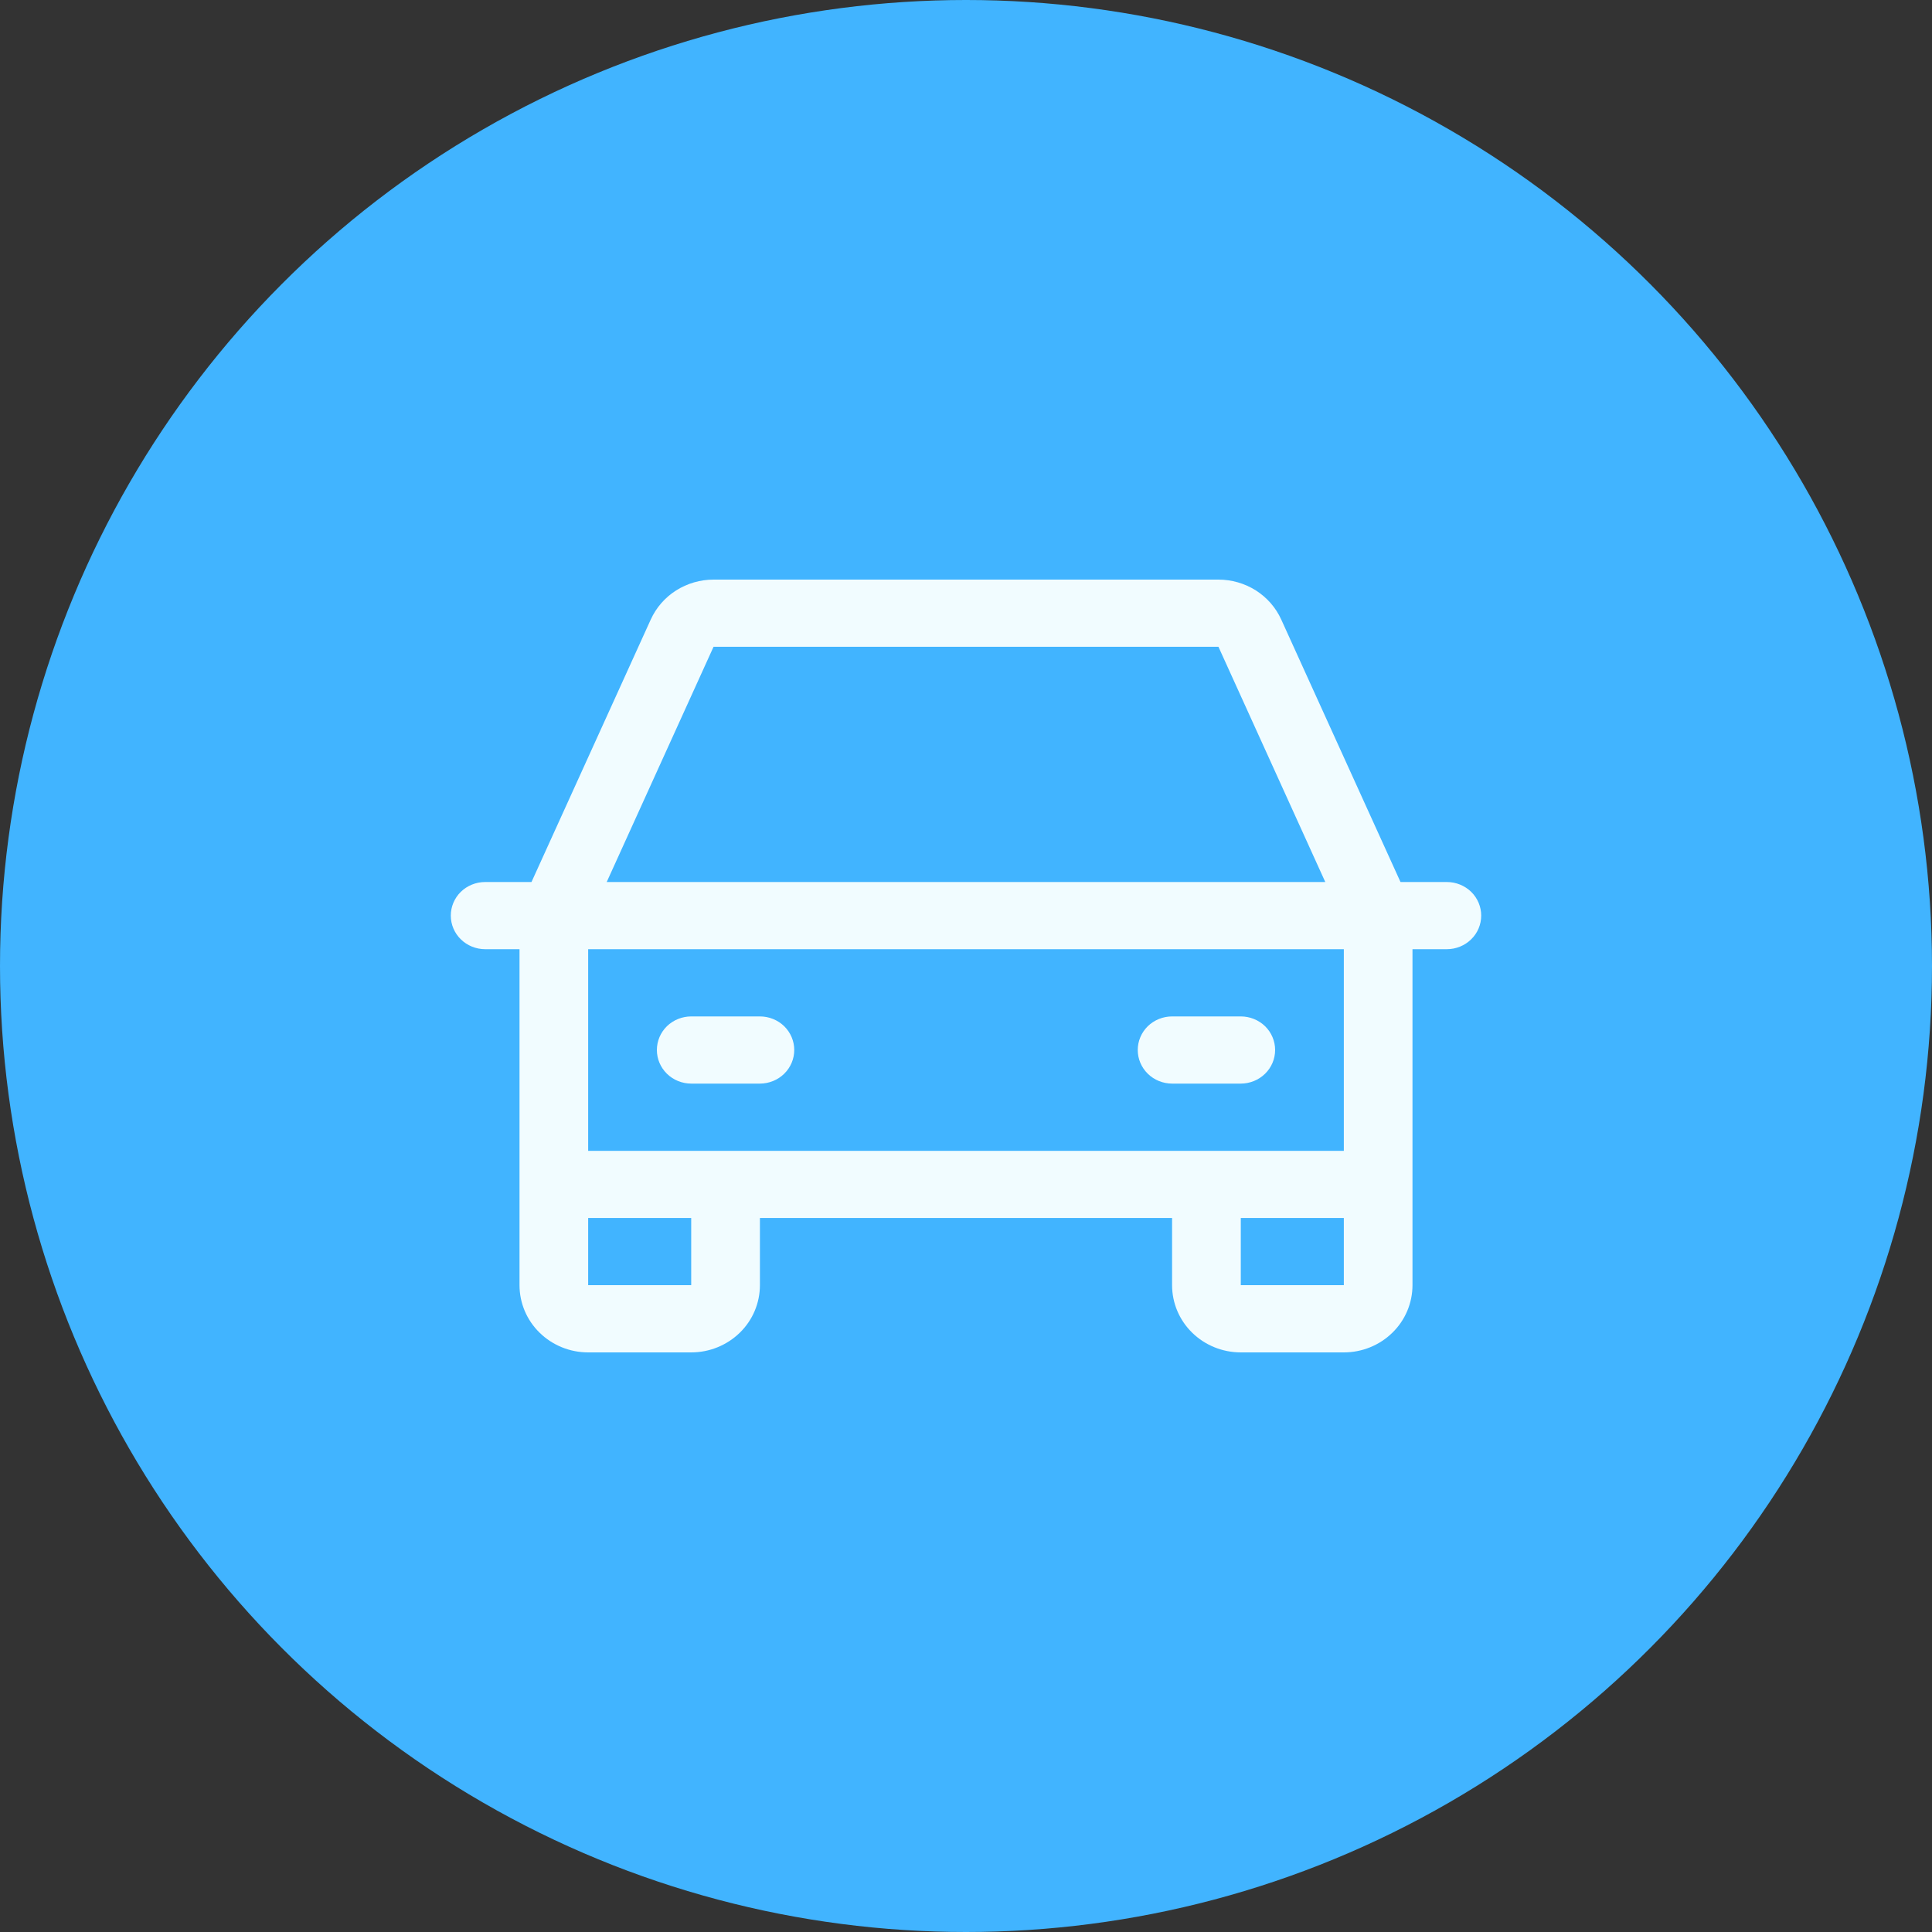
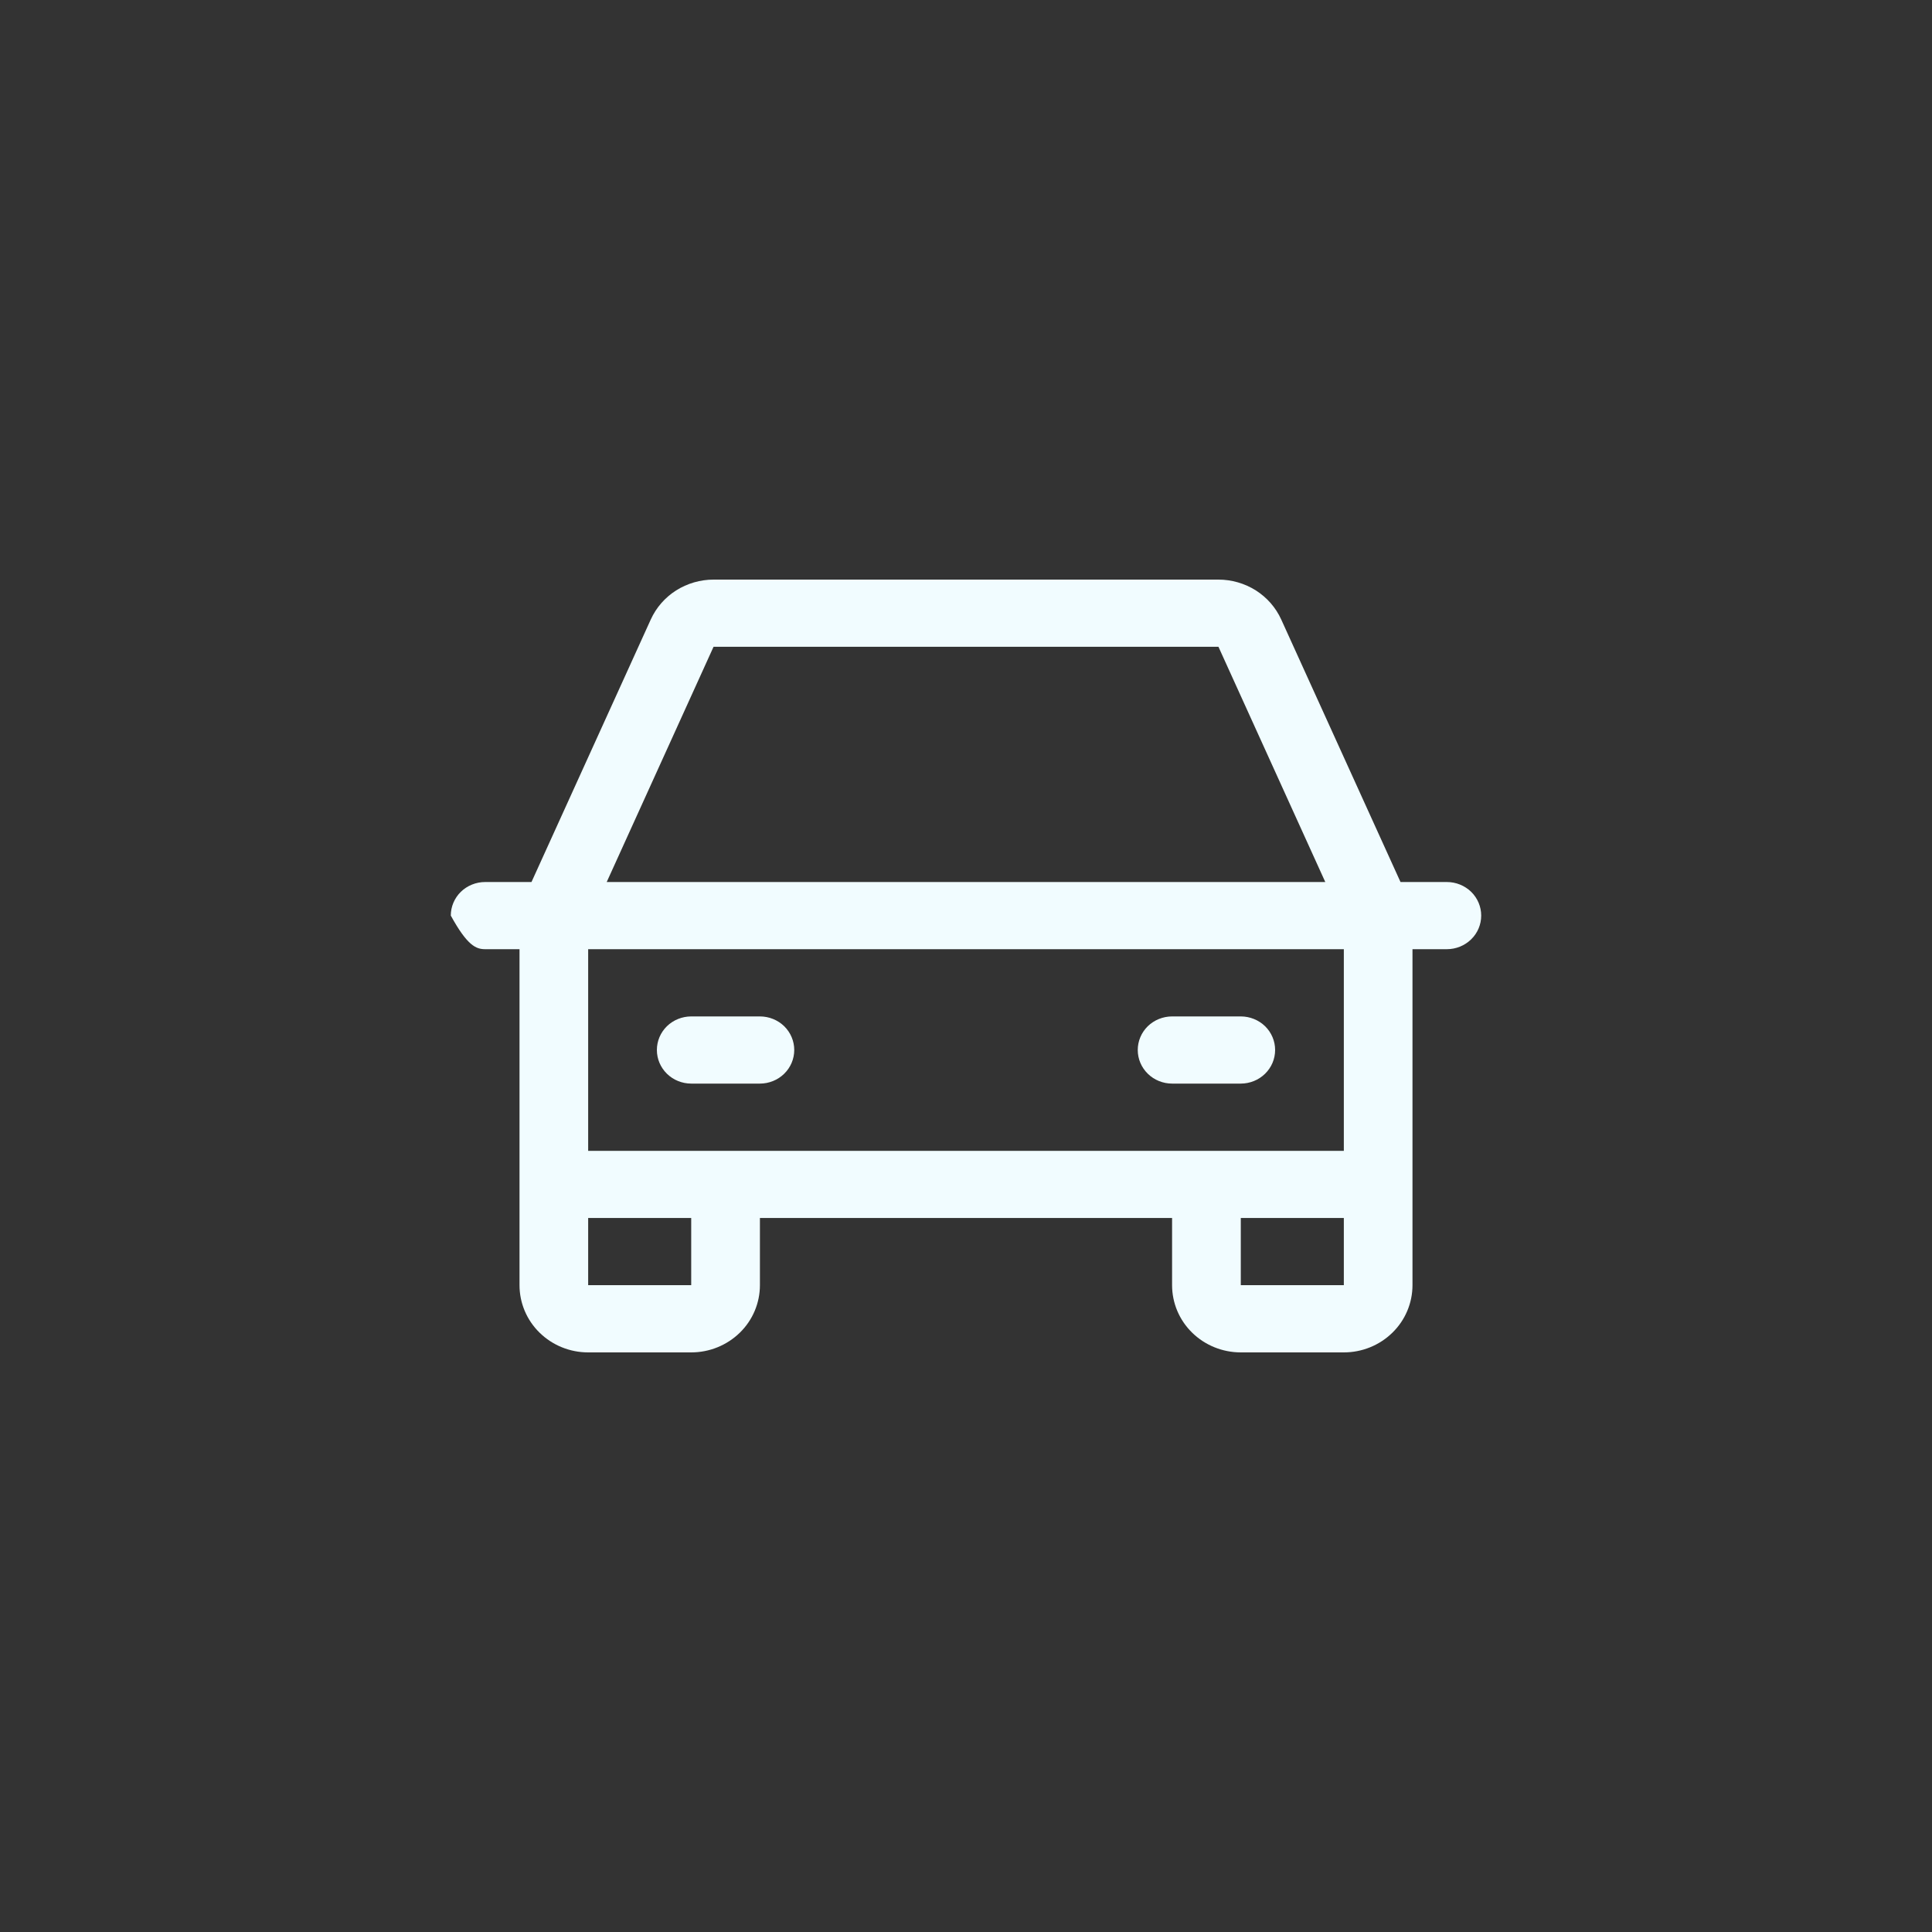
<svg xmlns="http://www.w3.org/2000/svg" width="30" height="30" viewBox="0 0 30 30" fill="none">
  <rect x="0" y="0" width="30" height="30" fill="#333333" stroke="none" />
  <g id="icon">
-     <circle id="Ellipse 1" cx="15" cy="15" r="15" fill="#41B4FF" />
-     <path id="Vector" d="M22.467 13.696H21.747L19.895 9.62C19.811 9.435 19.674 9.278 19.501 9.168C19.328 9.059 19.126 9 18.92 9H11.08C10.874 9 10.672 9.059 10.499 9.168C10.326 9.278 10.189 9.435 10.105 9.62L8.253 13.696H7.533C7.392 13.696 7.256 13.751 7.156 13.848C7.056 13.946 7 14.079 7 14.217C7 14.356 7.056 14.489 7.156 14.586C7.256 14.684 7.392 14.739 7.533 14.739H8.067V19.956C8.067 20.233 8.179 20.499 8.379 20.694C8.579 20.89 8.85 21 9.133 21H10.733C11.016 21 11.287 20.89 11.488 20.694C11.688 20.499 11.8 20.233 11.8 19.956V18.913H18.2V19.956C18.2 20.233 18.312 20.499 18.512 20.694C18.712 20.89 18.984 21 19.267 21H20.867C21.15 21 21.421 20.89 21.621 20.694C21.821 20.499 21.933 20.233 21.933 19.956V14.739H22.467C22.608 14.739 22.744 14.684 22.844 14.586C22.944 14.489 23 14.356 23 14.217C23 14.079 22.944 13.946 22.844 13.848C22.744 13.751 22.608 13.696 22.467 13.696ZM11.08 10.043H18.92L20.579 13.696H9.421L11.08 10.043ZM10.733 19.956H9.133V18.913H10.733V19.956ZM19.267 19.956V18.913H20.867V19.956H19.267ZM20.867 17.87H9.133V14.739H20.867V17.87ZM10.2 16.304C10.2 16.166 10.256 16.033 10.356 15.935C10.456 15.838 10.592 15.783 10.733 15.783H11.8C11.941 15.783 12.077 15.838 12.177 15.935C12.277 16.033 12.333 16.166 12.333 16.304C12.333 16.443 12.277 16.575 12.177 16.673C12.077 16.771 11.941 16.826 11.8 16.826H10.733C10.592 16.826 10.456 16.771 10.356 16.673C10.256 16.575 10.2 16.443 10.2 16.304ZM17.667 16.304C17.667 16.166 17.723 16.033 17.823 15.935C17.923 15.838 18.059 15.783 18.2 15.783H19.267C19.408 15.783 19.544 15.838 19.644 15.935C19.744 16.033 19.8 16.166 19.8 16.304C19.8 16.443 19.744 16.575 19.644 16.673C19.544 16.771 19.408 16.826 19.267 16.826H18.2C18.059 16.826 17.923 16.771 17.823 16.673C17.723 16.575 17.667 16.443 17.667 16.304Z" fill="#F1FCFF" />
+     <path id="Vector" d="M22.467 13.696H21.747L19.895 9.62C19.811 9.435 19.674 9.278 19.501 9.168C19.328 9.059 19.126 9 18.92 9H11.08C10.874 9 10.672 9.059 10.499 9.168C10.326 9.278 10.189 9.435 10.105 9.62L8.253 13.696H7.533C7.392 13.696 7.256 13.751 7.156 13.848C7.056 13.946 7 14.079 7 14.217C7.256 14.684 7.392 14.739 7.533 14.739H8.067V19.956C8.067 20.233 8.179 20.499 8.379 20.694C8.579 20.89 8.85 21 9.133 21H10.733C11.016 21 11.287 20.89 11.488 20.694C11.688 20.499 11.8 20.233 11.8 19.956V18.913H18.2V19.956C18.2 20.233 18.312 20.499 18.512 20.694C18.712 20.89 18.984 21 19.267 21H20.867C21.15 21 21.421 20.89 21.621 20.694C21.821 20.499 21.933 20.233 21.933 19.956V14.739H22.467C22.608 14.739 22.744 14.684 22.844 14.586C22.944 14.489 23 14.356 23 14.217C23 14.079 22.944 13.946 22.844 13.848C22.744 13.751 22.608 13.696 22.467 13.696ZM11.08 10.043H18.92L20.579 13.696H9.421L11.08 10.043ZM10.733 19.956H9.133V18.913H10.733V19.956ZM19.267 19.956V18.913H20.867V19.956H19.267ZM20.867 17.87H9.133V14.739H20.867V17.87ZM10.2 16.304C10.2 16.166 10.256 16.033 10.356 15.935C10.456 15.838 10.592 15.783 10.733 15.783H11.8C11.941 15.783 12.077 15.838 12.177 15.935C12.277 16.033 12.333 16.166 12.333 16.304C12.333 16.443 12.277 16.575 12.177 16.673C12.077 16.771 11.941 16.826 11.8 16.826H10.733C10.592 16.826 10.456 16.771 10.356 16.673C10.256 16.575 10.2 16.443 10.2 16.304ZM17.667 16.304C17.667 16.166 17.723 16.033 17.823 15.935C17.923 15.838 18.059 15.783 18.2 15.783H19.267C19.408 15.783 19.544 15.838 19.644 15.935C19.744 16.033 19.8 16.166 19.8 16.304C19.8 16.443 19.744 16.575 19.644 16.673C19.544 16.771 19.408 16.826 19.267 16.826H18.2C18.059 16.826 17.923 16.771 17.823 16.673C17.723 16.575 17.667 16.443 17.667 16.304Z" fill="#F1FCFF" />
  </g>
</svg>